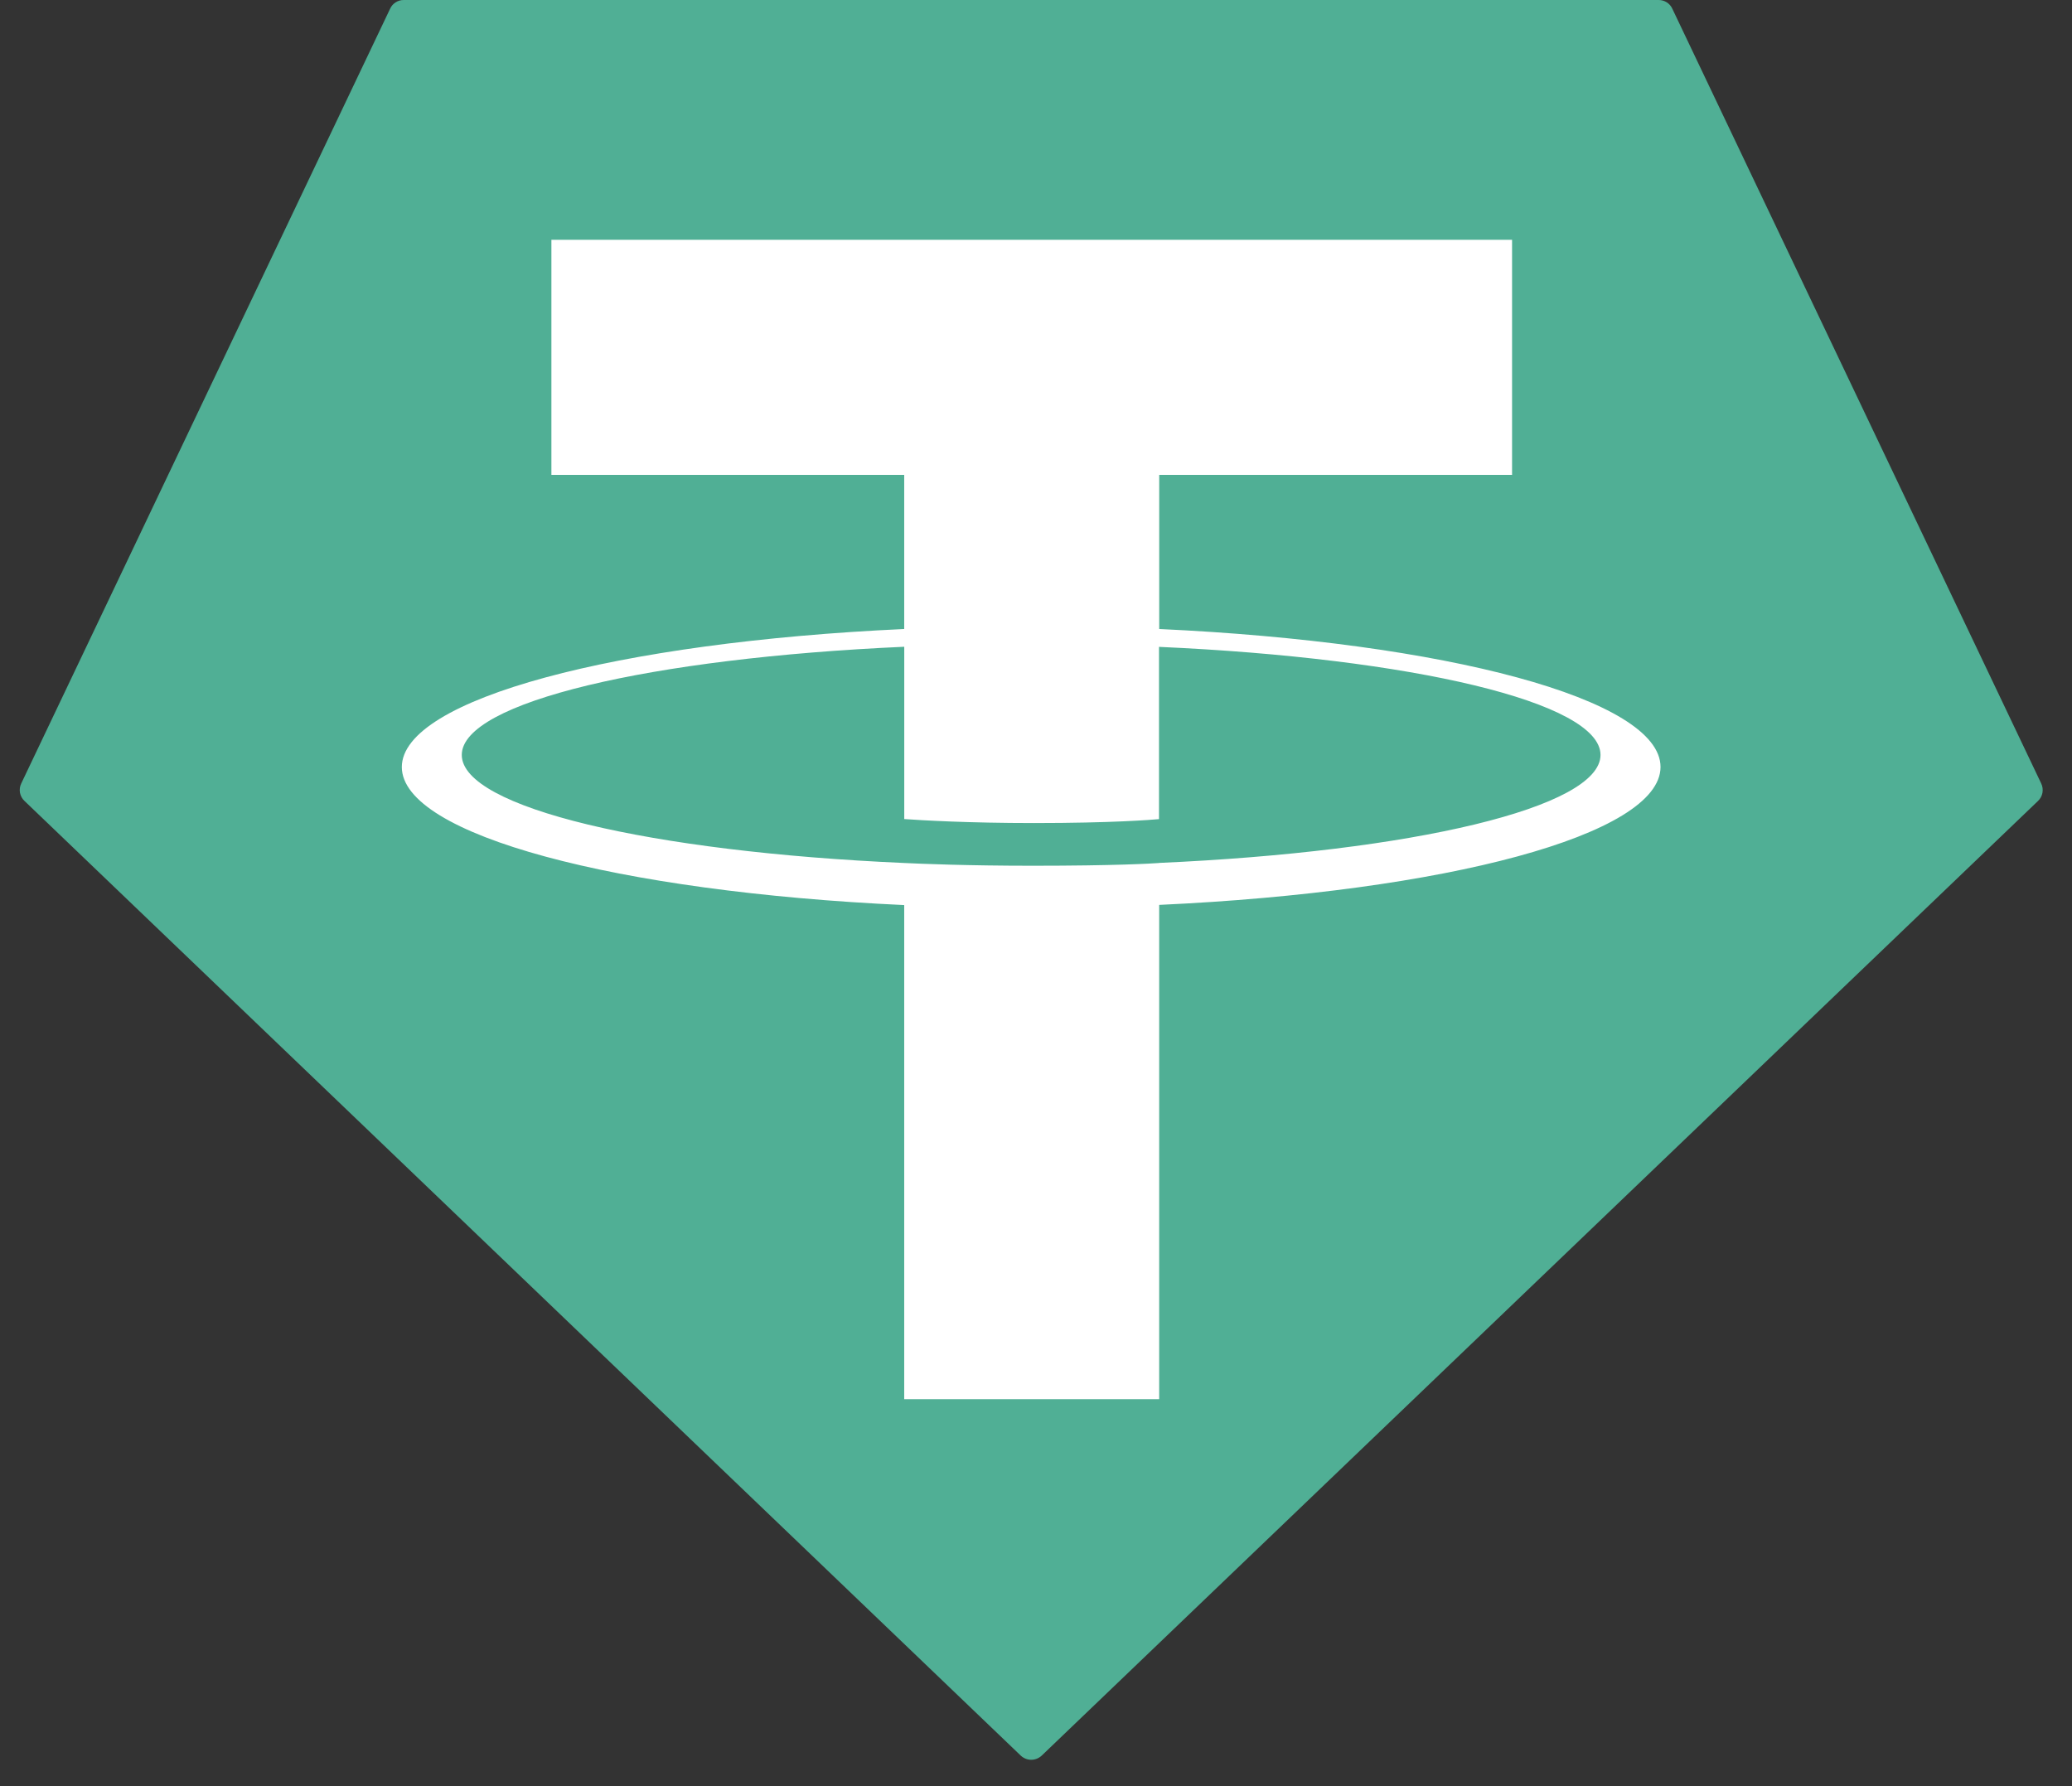
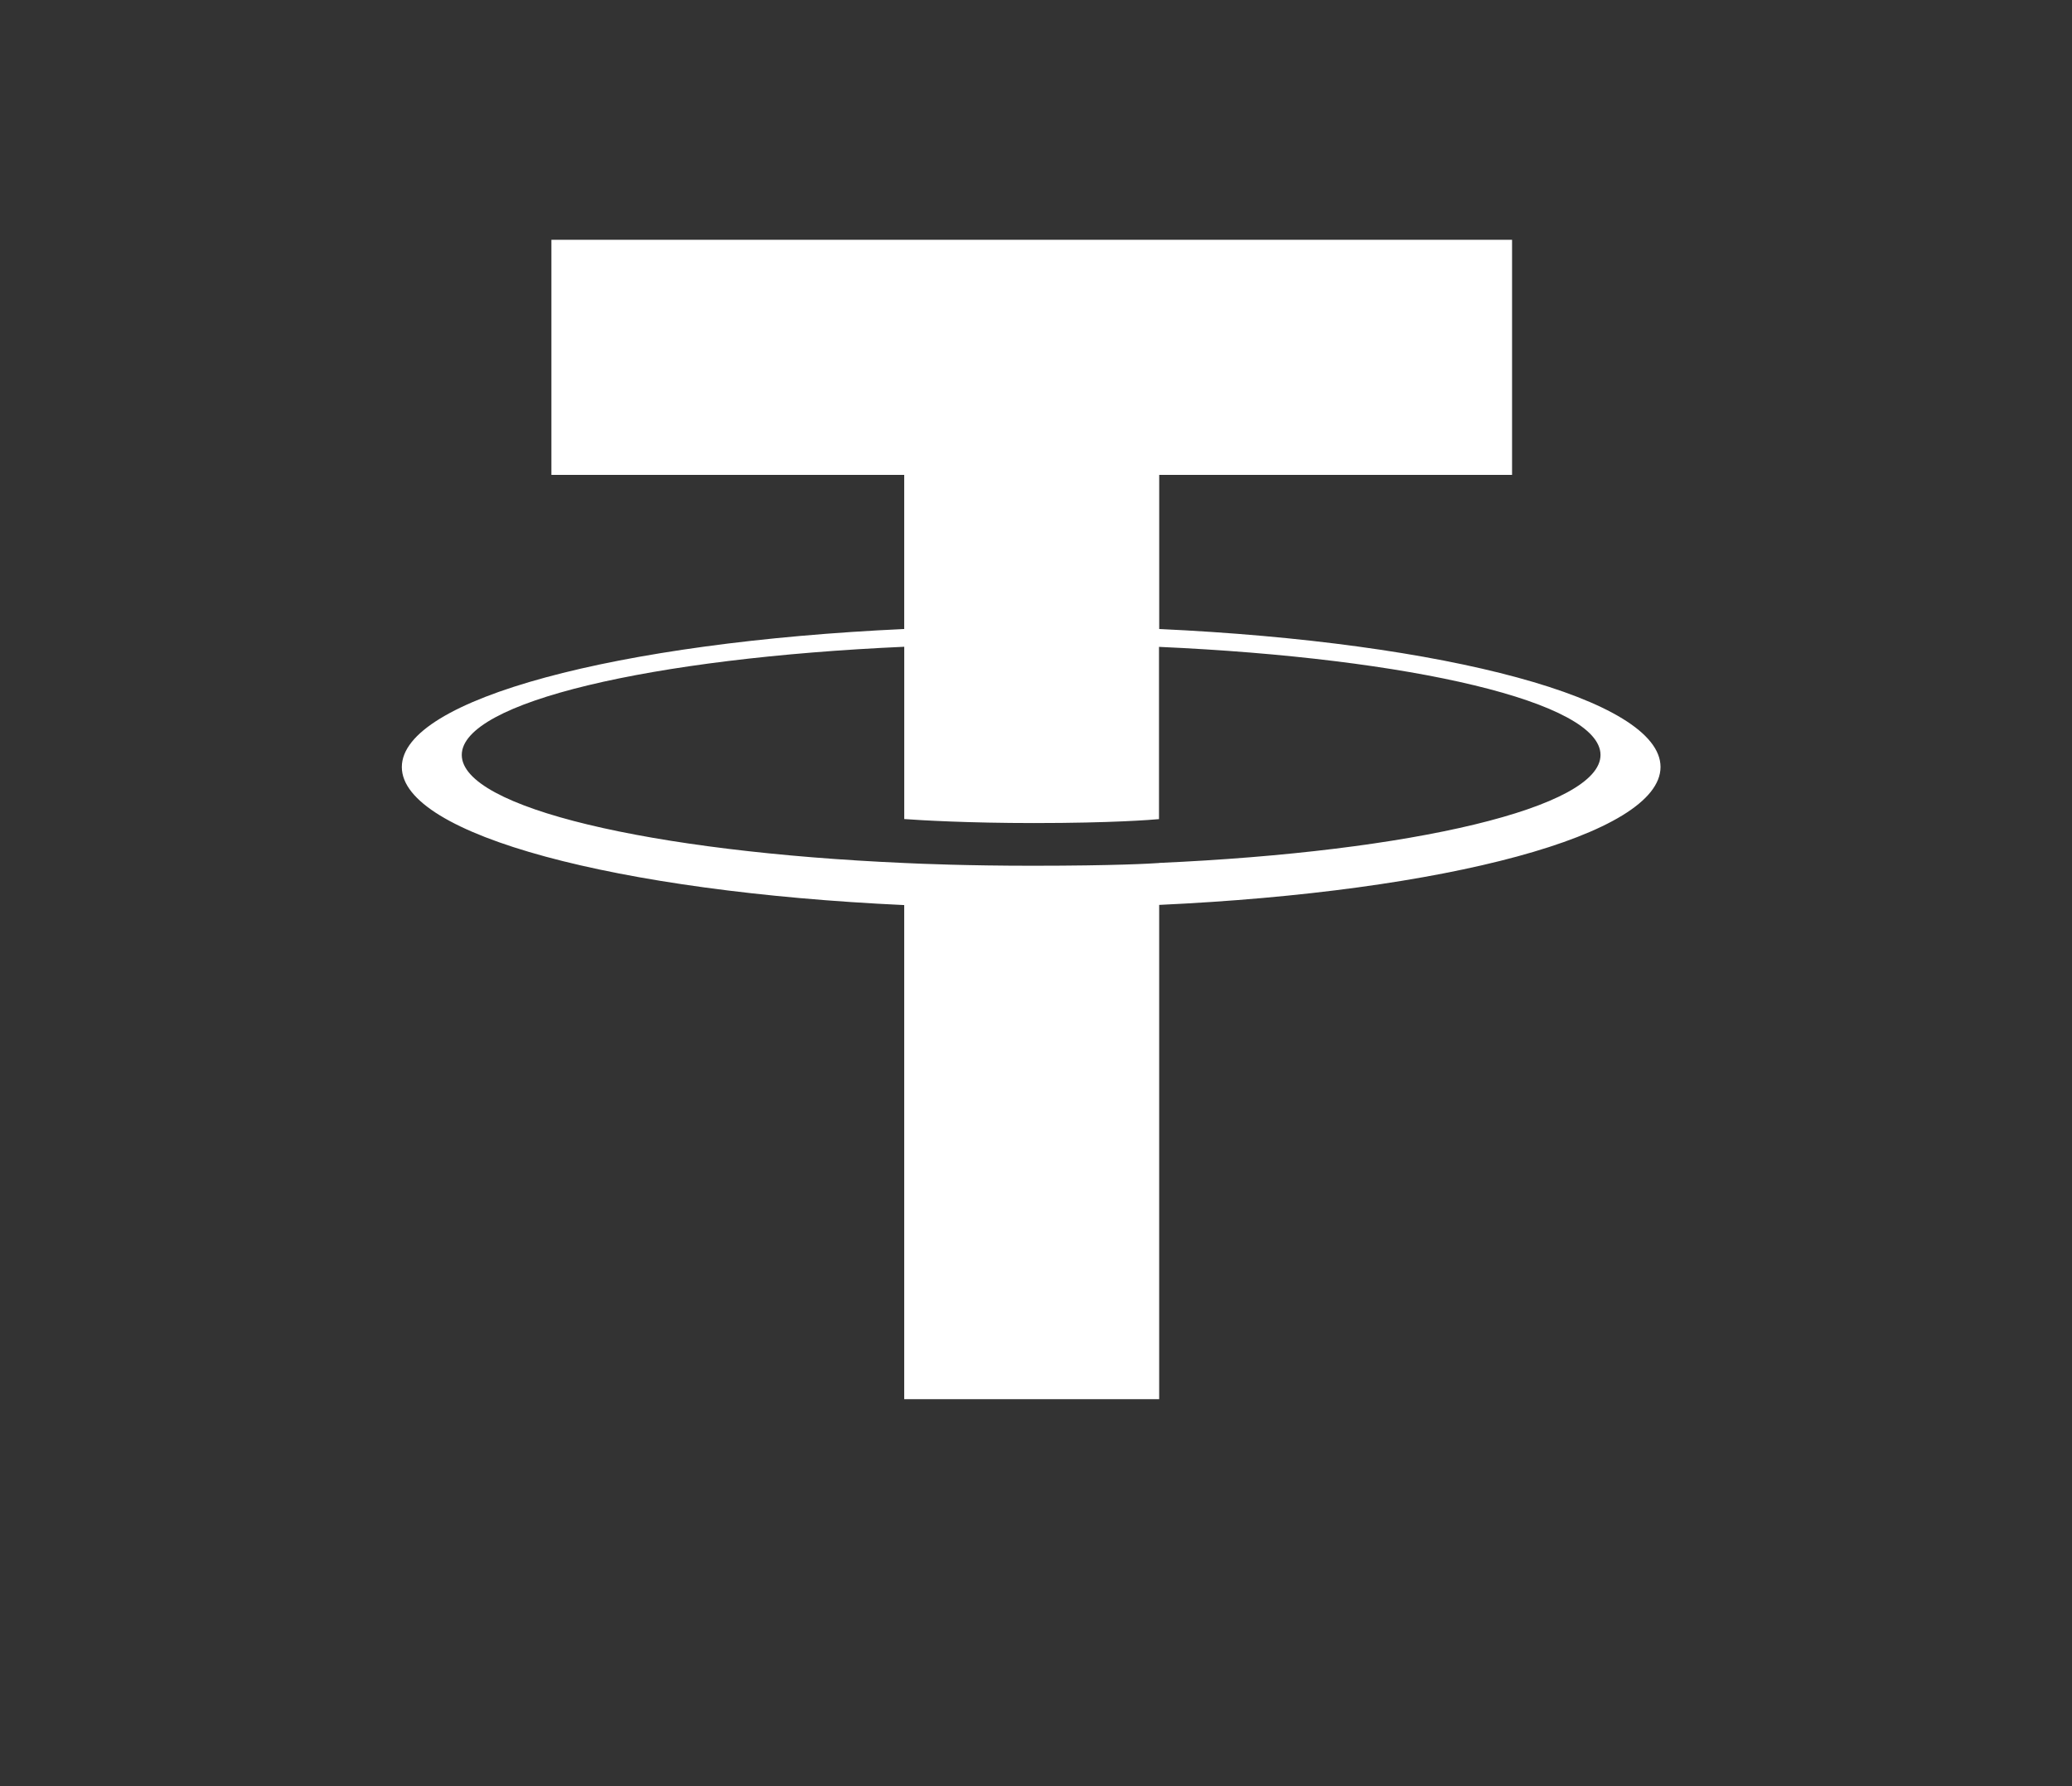
<svg xmlns="http://www.w3.org/2000/svg" width="58" height="50" viewBox="0 0 58 50" fill="none">
  <rect x="0" y="0" width="58" height="50" fill="#333333" stroke="none" />
  <g clip-path="url(#clip0_3812_7366)">
-     <path fill-rule="evenodd" clip-rule="evenodd" d="M10.921 0.242L0.595 21.931C0.556 22.011 0.543 22.102 0.559 22.191C0.576 22.279 0.62 22.36 0.685 22.421L28.572 49.144C28.651 49.219 28.756 49.262 28.866 49.262C28.976 49.262 29.081 49.219 29.161 49.144L57.047 22.423C57.113 22.361 57.157 22.281 57.173 22.192C57.189 22.104 57.177 22.013 57.138 21.932L46.812 0.244C46.779 0.171 46.725 0.109 46.658 0.066C46.59 0.023 46.512 -0 46.432 3.22869e-05H11.304C11.224 -0.001 11.145 0.021 11.077 0.064C11.008 0.107 10.954 0.169 10.921 0.242Z" fill="#50AF95" />
    <path fill-rule="evenodd" clip-rule="evenodd" d="M32.449 24.158C32.249 24.173 31.215 24.235 28.907 24.235C27.072 24.235 25.769 24.18 25.312 24.158C18.22 23.846 12.926 22.611 12.926 21.133C12.926 19.655 18.22 18.422 25.312 18.105V22.928C25.776 22.962 27.104 23.04 28.939 23.04C31.141 23.04 32.244 22.948 32.443 22.93V18.108C39.52 18.424 44.802 19.658 44.802 21.133C44.802 22.608 39.522 23.843 32.443 24.156L32.449 24.158ZM32.449 17.61V13.294H42.326V6.712H15.435V13.294H25.311V17.608C17.284 17.977 11.248 19.567 11.248 21.472C11.248 23.377 17.284 24.965 25.311 25.336V39.167H32.448V25.331C40.456 24.962 46.482 23.374 46.482 21.47C46.482 19.567 40.461 17.978 32.448 17.608L32.449 17.61Z" fill="white" />
  </g>
  <defs>
    <clipPath id="clip0_3812_7366">
      <rect width="56.629" height="49.262" fill="white" transform="translate(0.551)" />
    </clipPath>
  </defs>
</svg>